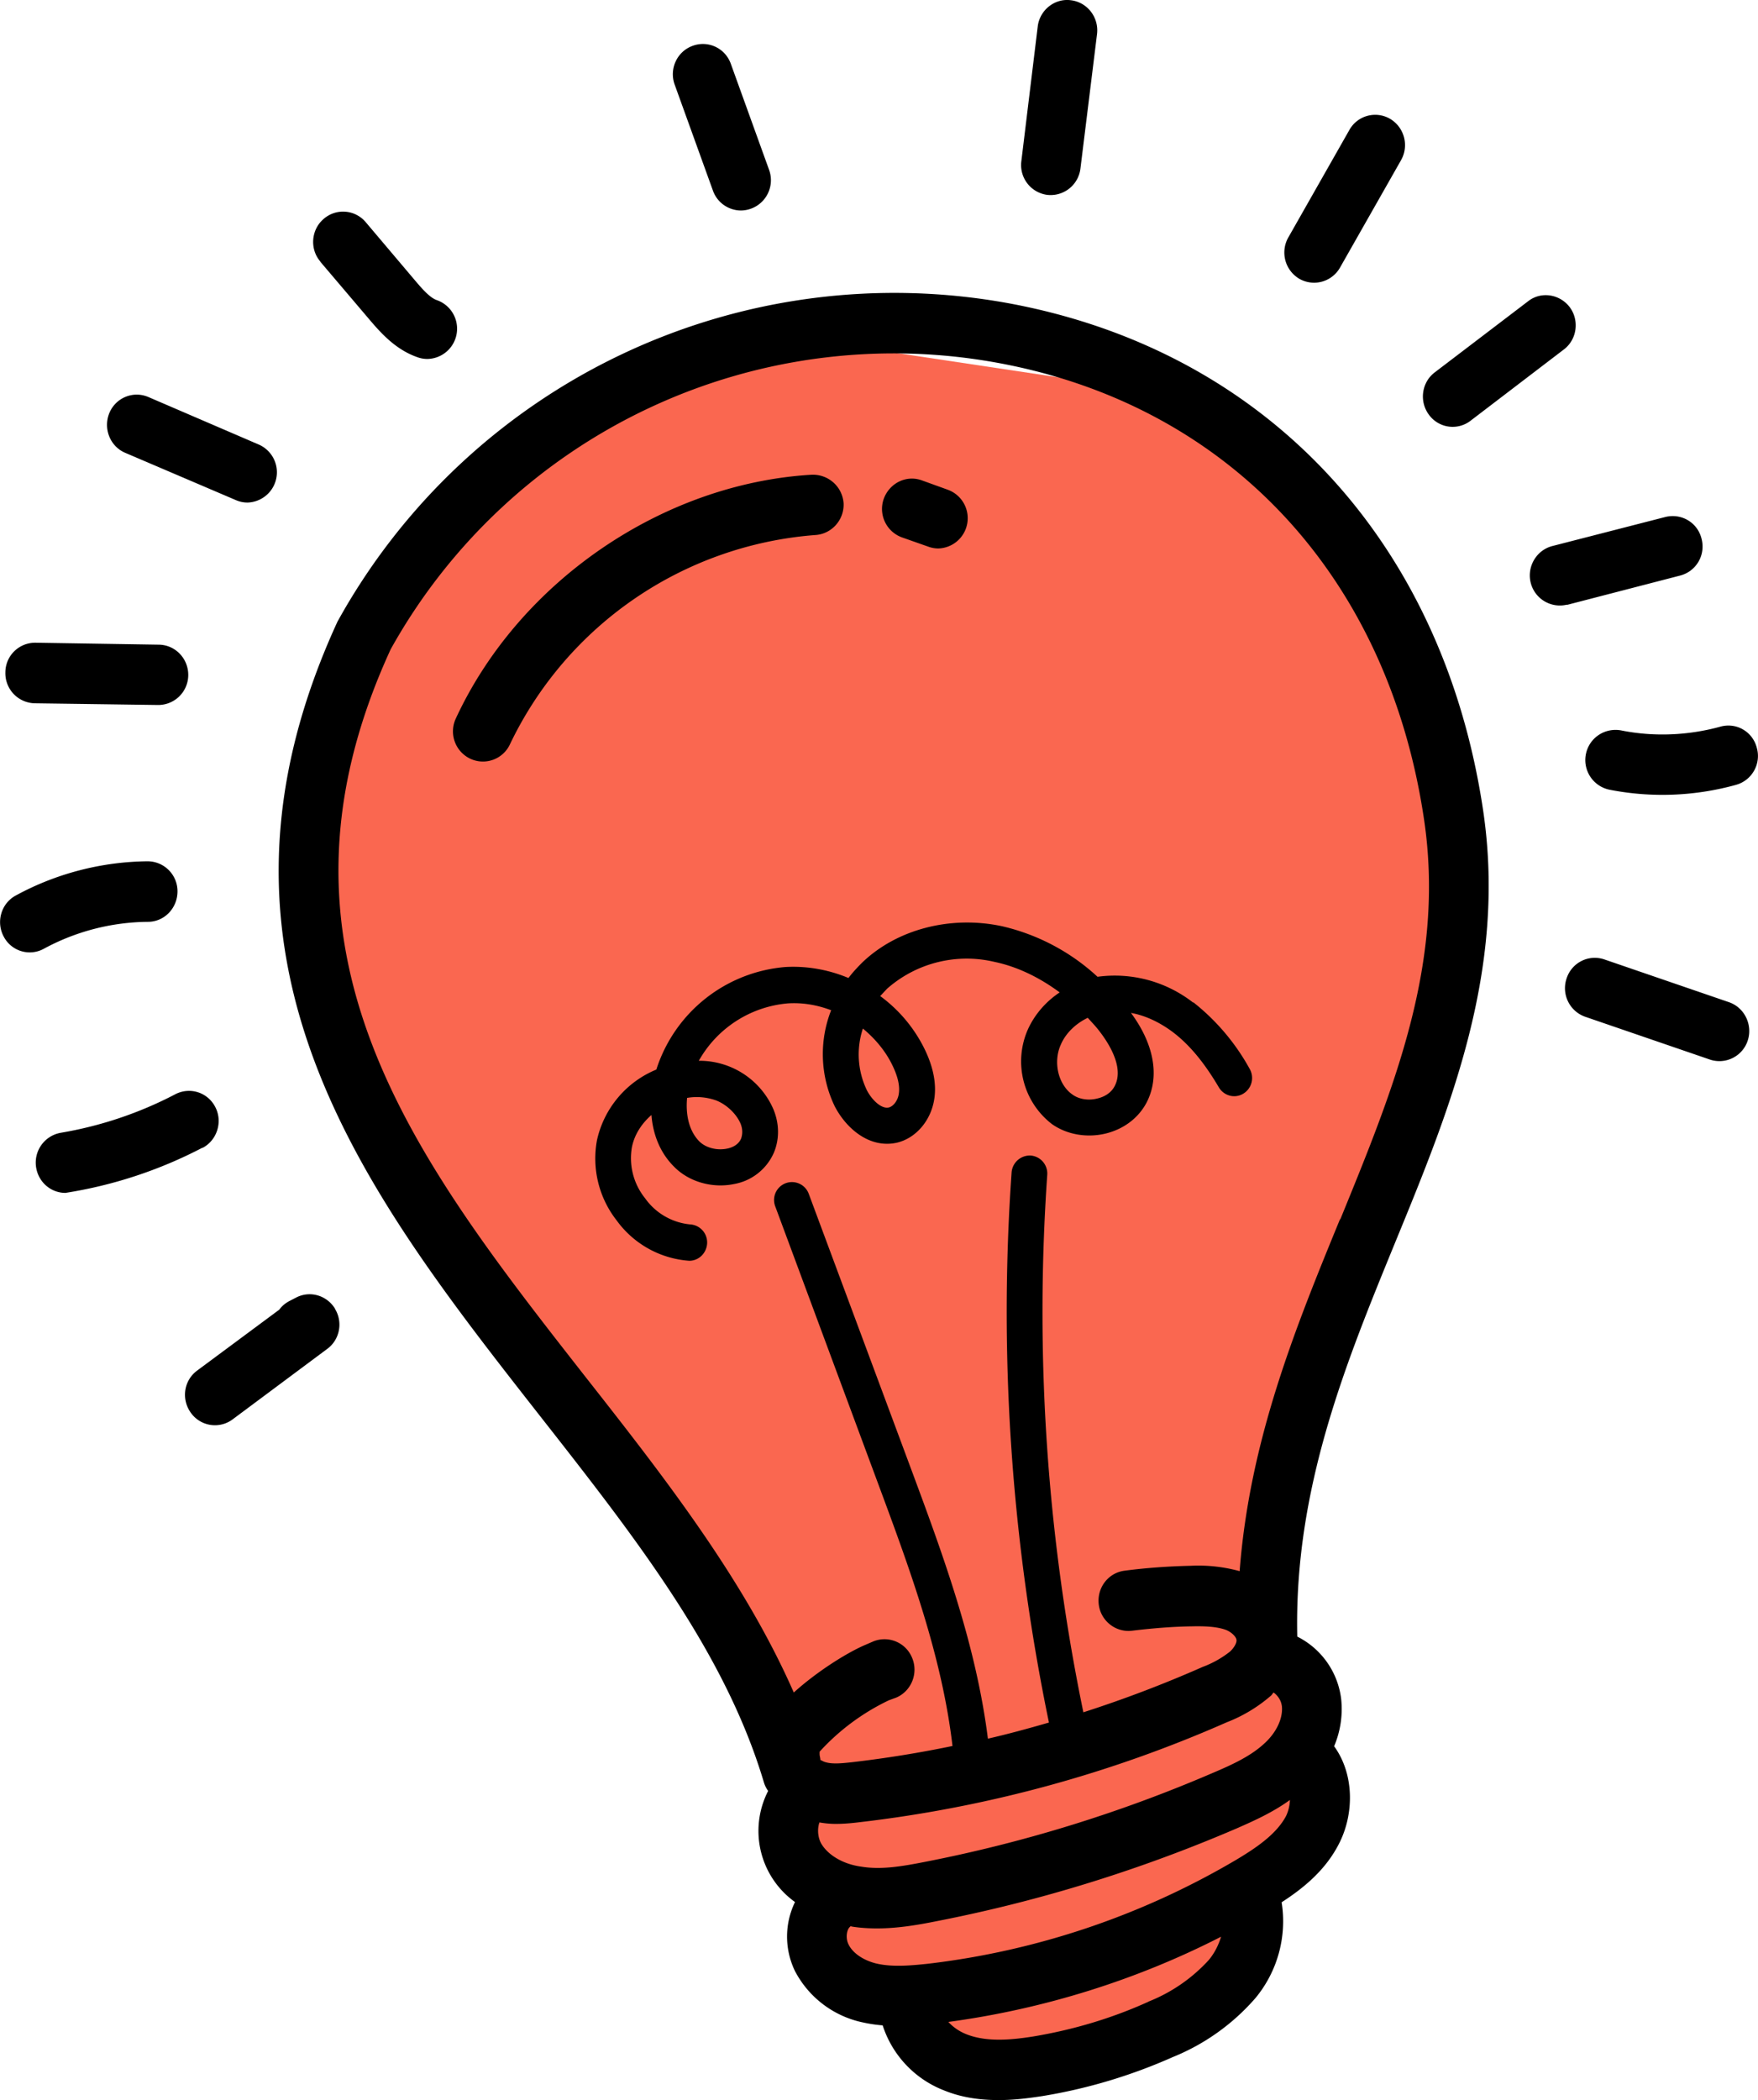
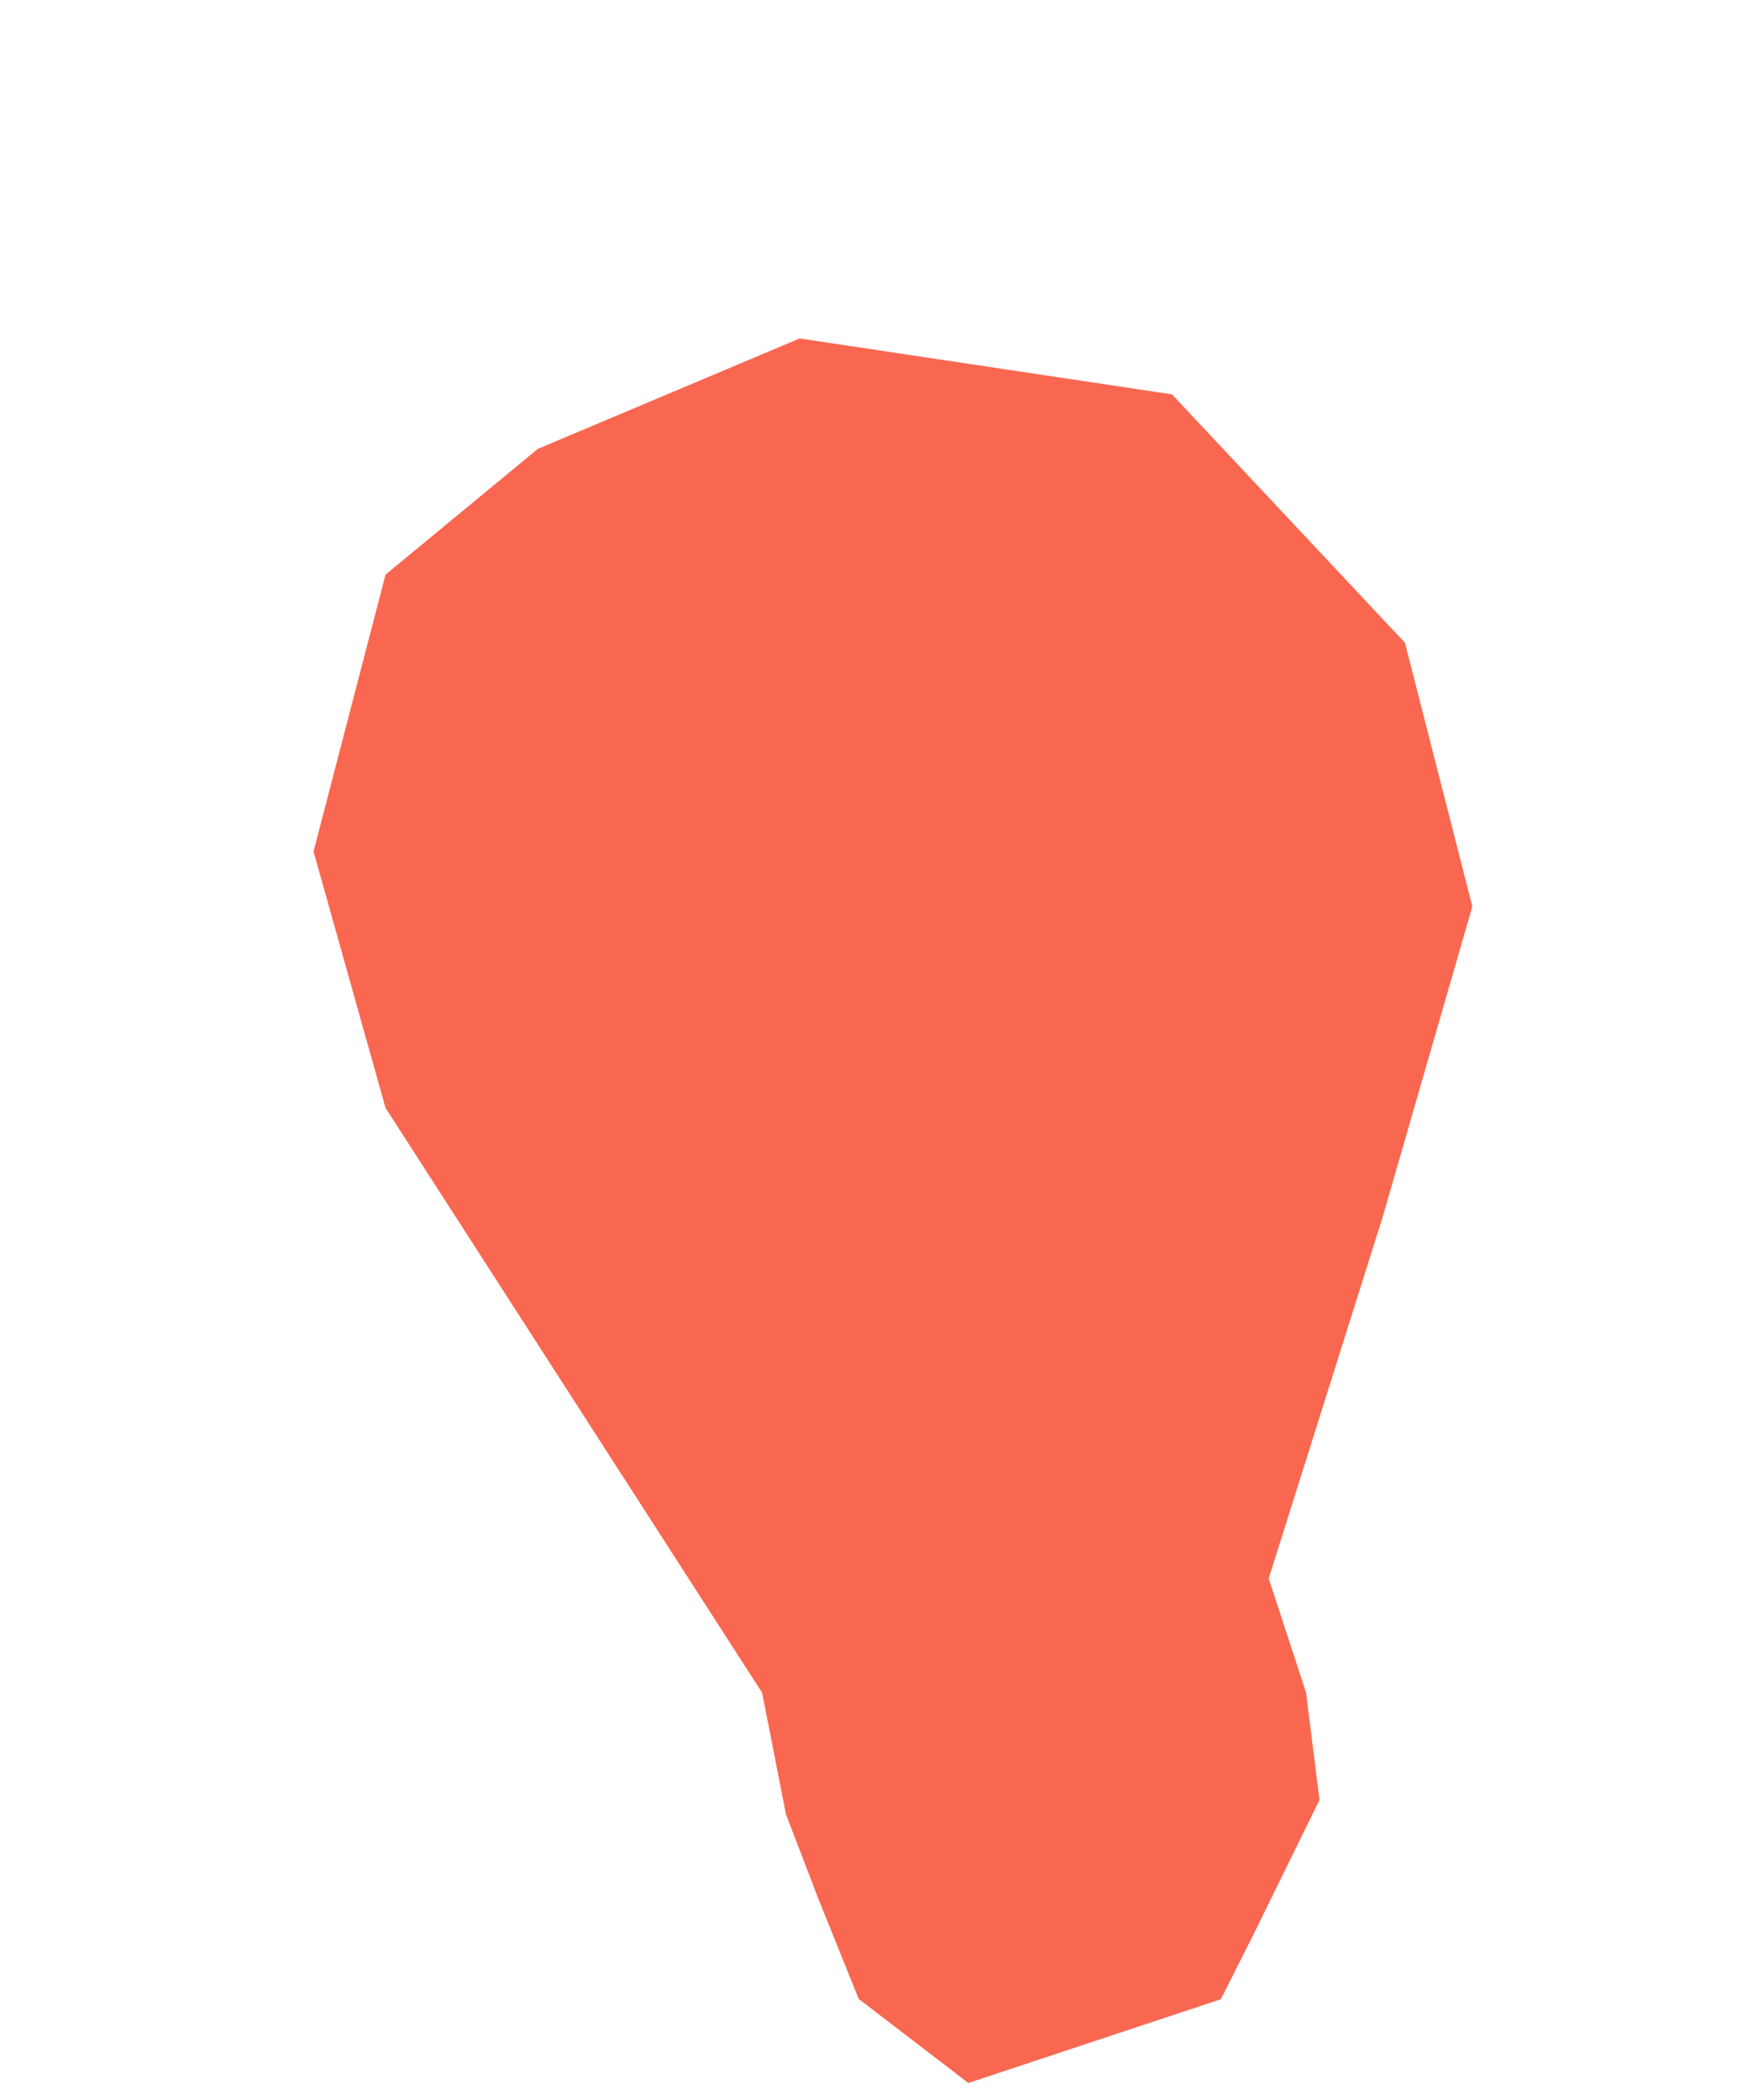
<svg xmlns="http://www.w3.org/2000/svg" width="72" height="86" fill="none">
  <g clip-path="url(#a)">
    <path d="M31.2 69.3 15.79 45.37l-2.95-10.5 2.95-11.34 6.24-5.15 10.72-4.52L48 16.15l9.54 10.17 2.76 10.8-3.68 12.74-4.66 14.78 1.53 4.67.55 4.4-2.75 5.6L50 81.87 39.66 85.3l-4.49-3.44-1.66-4.12-1.32-3.44-.98-5Z" fill="#FA6750" />
-     <path d="M41.37 12.43a26.05 26.05 0 0 0-27.55 13.03c-6.36 13.84 1.1 23.34 8.3 32.53 3.9 4.97 7.57 9.66 9.16 14.98.04.14.1.26.18.37a3.58 3.58 0 0 0 1.1 4.55 3.24 3.24 0 0 0 0 2.83 4.08 4.08 0 0 0 2.78 2.1c.27.06.54.1.81.12a4.26 4.26 0 0 0 2.53 2.67c.74.3 1.5.39 2.23.39.63 0 1.23-.08 1.76-.16 1.85-.3 3.65-.84 5.36-1.6a8.9 8.9 0 0 0 3.39-2.42 4.93 4.93 0 0 0 1.07-3.92c.93-.6 1.8-1.33 2.34-2.38.63-1.21.65-2.85-.19-4.01a3.9 3.9 0 0 0 .29-1.92 3.3 3.3 0 0 0-1.8-2.57V67c-.13-6.03 1.98-11.16 4.01-16.12 2.25-5.48 4.58-11.15 3.6-17.71-1.65-11.03-8.9-18.78-19.37-20.74Zm8.87 58.1a6.13 6.13 0 0 0 1.8-1.08c.05-.04.08-.1.12-.14.17.12.31.32.34.56.05.48-.21 1.06-.7 1.51-.55.52-1.3.87-2.1 1.21a57.78 57.78 0 0 1-11.79 3.65c-.92.18-1.8.34-2.64.2-.74-.1-1.36-.47-1.64-.95-.14-.26-.16-.6-.07-.86.23.04.45.06.67.06.34 0 .66-.03.98-.07a52.15 52.15 0 0 0 15.03-4.09Zm-3.2 11.44c-1.52.69-3.12 1.16-4.75 1.43-.83.13-1.88.24-2.72-.1a2 2 0 0 1-.73-.5c3.86-.52 7.68-1.7 11.17-3.49-.1.33-.26.66-.5.95a6.66 6.66 0 0 1-2.48 1.71Zm3.54-5.78a32.28 32.28 0 0 1-12.6 4.23c-.67.07-1.43.14-2.08-.01-.54-.13-.98-.43-1.15-.79-.13-.26-.07-.62.07-.72l.01-.02.09.02c.33.05.66.07 1 .07.84 0 1.67-.14 2.46-.3 4.2-.82 8.33-2.1 12.28-3.8.73-.32 1.48-.66 2.17-1.16-.01.23-.06.45-.16.66-.4.75-1.23 1.31-2.09 1.82Zm4.3-26.26c-1.83 4.46-3.7 9.05-4.11 14.41a6.36 6.36 0 0 0-2-.22c-.88.02-1.79.08-2.7.2-.68.08-1.15.7-1.07 1.38.08.68.7 1.16 1.36 1.08.83-.1 1.66-.17 2.46-.18.47-.01 1 0 1.4.15.26.11.41.3.42.4.02.1-.07.3-.26.48a4.1 4.1 0 0 1-1.12.63 49.8 49.8 0 0 1-4.89 1.86 81.08 81.08 0 0 1-1.48-22 .74.74 0 0 0-.68-.8.75.75 0 0 0-.78.7c-.53 7.54 0 15.12 1.53 22.52-.83.24-1.67.47-2.5.66-.48-3.81-1.8-7.42-3.1-10.92l-4.24-11.4a.73.73 0 1 0-1.37.52l4.23 11.4c1.28 3.45 2.6 7.02 3.03 10.7-1.35.28-2.71.5-4.08.66-.45.05-.84.09-1.13 0-.11-.03-.19-.1-.2-.08 0-.07-.02-.14-.03-.2a.9.9 0 0 1 0-.15 9.19 9.19 0 0 1 2.83-2.1l.3-.11c.62-.26.92-.99.66-1.62a1.22 1.22 0 0 0-1.6-.68l-.3.13c-.76.32-2 1.1-2.95 1.96-2.02-4.6-5.28-8.79-8.48-12.86-7.05-9-13.71-17.5-8.03-29.86a23.58 23.58 0 0 1 24.92-11.72c9.41 1.75 15.92 8.73 17.4 18.67.88 5.88-1.22 10.99-3.43 16.4v-.01Zm-6.01-8.87A5.22 5.22 0 0 0 44.95 40a8.62 8.62 0 0 0-3.91-2.07c-2.1-.45-4.3.12-5.72 1.48-.2.2-.4.41-.57.64-.81-.34-1.7-.5-2.58-.45a6.07 6.07 0 0 0-5.27 4.14l-.02.06a4.08 4.08 0 0 0-2.43 2.89 4.11 4.11 0 0 0 .8 3.28 4.02 4.02 0 0 0 2.98 1.66c.38 0 .7-.3.73-.7a.74.74 0 0 0-.7-.79 2.56 2.56 0 0 1-1.84-1.07 2.62 2.62 0 0 1-.54-2.09c.1-.5.38-.95.8-1.32.06.76.33 1.52.92 2.11.6.62 1.56.9 2.45.72a2.2 2.2 0 0 0 1.65-1.3c.23-.56.22-1.2-.04-1.8a3.3 3.3 0 0 0-3.04-1.95 4.64 4.64 0 0 1 3.64-2.35c.6-.04 1.2.06 1.78.28a4.92 4.92 0 0 0 .15 3.94c.48.92 1.44 1.74 2.56 1.48.77-.19 1.37-.9 1.51-1.76.1-.6-.02-1.27-.35-1.98a5.92 5.92 0 0 0-1.86-2.26l.28-.3a4.93 4.93 0 0 1 4.4-1.1c.91.19 1.82.62 2.67 1.25-.57.38-1.02.9-1.3 1.51a3.24 3.24 0 0 0 .98 3.88c.62.44 1.46.58 2.24.38.74-.19 1.34-.66 1.66-1.3.52-1.05.28-2.36-.66-3.63.57.1 1.15.37 1.68.76.7.52 1.32 1.27 1.92 2.29.21.35.66.47 1.01.25a.75.75 0 0 0 .25-1.01 8.99 8.99 0 0 0-2.3-2.72h-.01Zm-19.55 4c.42.16.82.53 1 .93.1.23.1.45.03.64-.12.28-.42.38-.59.41-.41.08-.86-.04-1.12-.3-.45-.46-.56-1.15-.5-1.78.4-.07.81-.03 1.18.1Zm7.26-1.37c.2.43.28.8.23 1.11-.04.27-.22.5-.4.55-.3.08-.7-.3-.91-.71a3.38 3.38 0 0 1-.16-2.52c.52.43.96.96 1.24 1.57Zm9.08.77c-.12.25-.37.44-.7.52-.37.1-.77.04-1.04-.16-.58-.4-.8-1.33-.47-2.05.2-.46.6-.85 1.1-1.09l.3.33c.3.35 1.26 1.56.81 2.45ZM13.72 53.6c.33.54.2 1.26-.32 1.64l-3.88 2.89a1.21 1.21 0 0 1-1.7-.27c-.4-.55-.3-1.32.25-1.73l3.37-2.5c.1-.14.24-.26.41-.35l.27-.14c.57-.3 1.26-.1 1.6.45Zm-5.43-6.6a18.2 18.2 0 0 1-5.61 1.85c-.59 0-1.1-.43-1.2-1.04a1.24 1.24 0 0 1 1-1.42 15.8 15.8 0 0 0 4.7-1.58c.6-.31 1.33-.08 1.64.53.31.6.07 1.36-.53 1.67ZM1.8 38.85a1.2 1.2 0 0 1-1.65-.5c-.32-.6-.1-1.36.5-1.68 1.65-.9 3.51-1.38 5.39-1.4.68 0 1.23.55 1.23 1.23 0 .69-.54 1.25-1.21 1.25a9.1 9.1 0 0 0-4.26 1.1ZM.22 27.54c0-.68.55-1.22 1.22-1.22h.02l5.05.08c.67.01 1.21.57 1.2 1.26a1.23 1.23 0 0 1-1.22 1.21h-.02l-5.05-.07a1.23 1.23 0 0 1-1.2-1.26Zm4.26-10.63c.26-.62.97-.92 1.6-.65l4.53 1.95a1.24 1.24 0 0 1-.47 2.37c-.16 0-.32-.03-.48-.1l-4.54-1.94c-.62-.27-.9-1-.64-1.63Zm8.64-6.2c-.44-.51-.38-1.3.13-1.74a1.21 1.21 0 0 1 1.73.13l1.98 2.34c.28.33.63.75.93.85a1.24 1.24 0 0 1-.38 2.41 1.2 1.2 0 0 1-.38-.06c-.95-.32-1.57-1.05-2.03-1.59l-1.98-2.33Zm14.51-7.25c-.23-.64.1-1.35.73-1.58.64-.24 1.34.09 1.57.73l1.57 4.35a1.24 1.24 0 0 1-1.15 1.66c-.5 0-.97-.31-1.15-.81l-1.57-4.35Zm14.2 3.14.67-5.51c.08-.68.7-1.17 1.36-1.08.67.08 1.15.7 1.07 1.38l-.68 5.51a1.23 1.23 0 0 1-1.36 1.08 1.23 1.23 0 0 1-1.06-1.38Zm10.93 3.13 2.5-4.4c.33-.6 1.08-.8 1.66-.47.59.34.8 1.1.46 1.7l-2.5 4.4a1.22 1.22 0 0 1-1.66.46 1.25 1.25 0 0 1-.46-1.69Zm11.42 15.03a1.23 1.23 0 0 1-1.49-.9c-.16-.65.23-1.33.89-1.5l4.63-1.19c.66-.16 1.32.23 1.48.9.17.66-.22 1.33-.88 1.5l-4.63 1.2Zm-5.66-7.78c-.4-.54-.3-1.32.24-1.73l3.82-2.91c.53-.42 1.3-.3 1.71.24.4.54.3 1.32-.24 1.73l-3.81 2.91a1.2 1.2 0 0 1-1.72-.24Zm11.93 12.78c.66-.19 1.33.2 1.5.86.19.66-.2 1.34-.85 1.52a11.27 11.27 0 0 1-5.18.2 1.24 1.24 0 0 1-.97-1.45c.13-.67.77-1.1 1.44-.98 1.34.27 2.74.21 4.06-.15Zm1.13 12.85a1.22 1.22 0 0 1-1.55.78l-5.1-1.75a1.24 1.24 0 0 1-.77-1.57c.21-.65.9-1 1.55-.78l5.1 1.75c.64.22.98.93.77 1.57Zm-38.19-20.7a15.14 15.14 0 0 0-12.5 8.56 1.22 1.22 0 0 1-1.63.6 1.24 1.24 0 0 1-.59-1.65c2.6-5.61 8.47-9.62 14.58-9.98.67-.02 1.25.48 1.3 1.17.03.68-.49 1.26-1.16 1.3Zm2.8-1.47c.23-.65.92-1 1.56-.77l1.08.39a1.24 1.24 0 0 1-.4 2.4 1.2 1.2 0 0 1-.4-.07l-1.08-.38a1.24 1.24 0 0 1-.76-1.57Z" fill="#000" />
  </g>
  <defs>
    <clipPath id="a">
      <path fill="#fff" d="M0 0h72v86H0z" />
    </clipPath>
  </defs>
</svg>